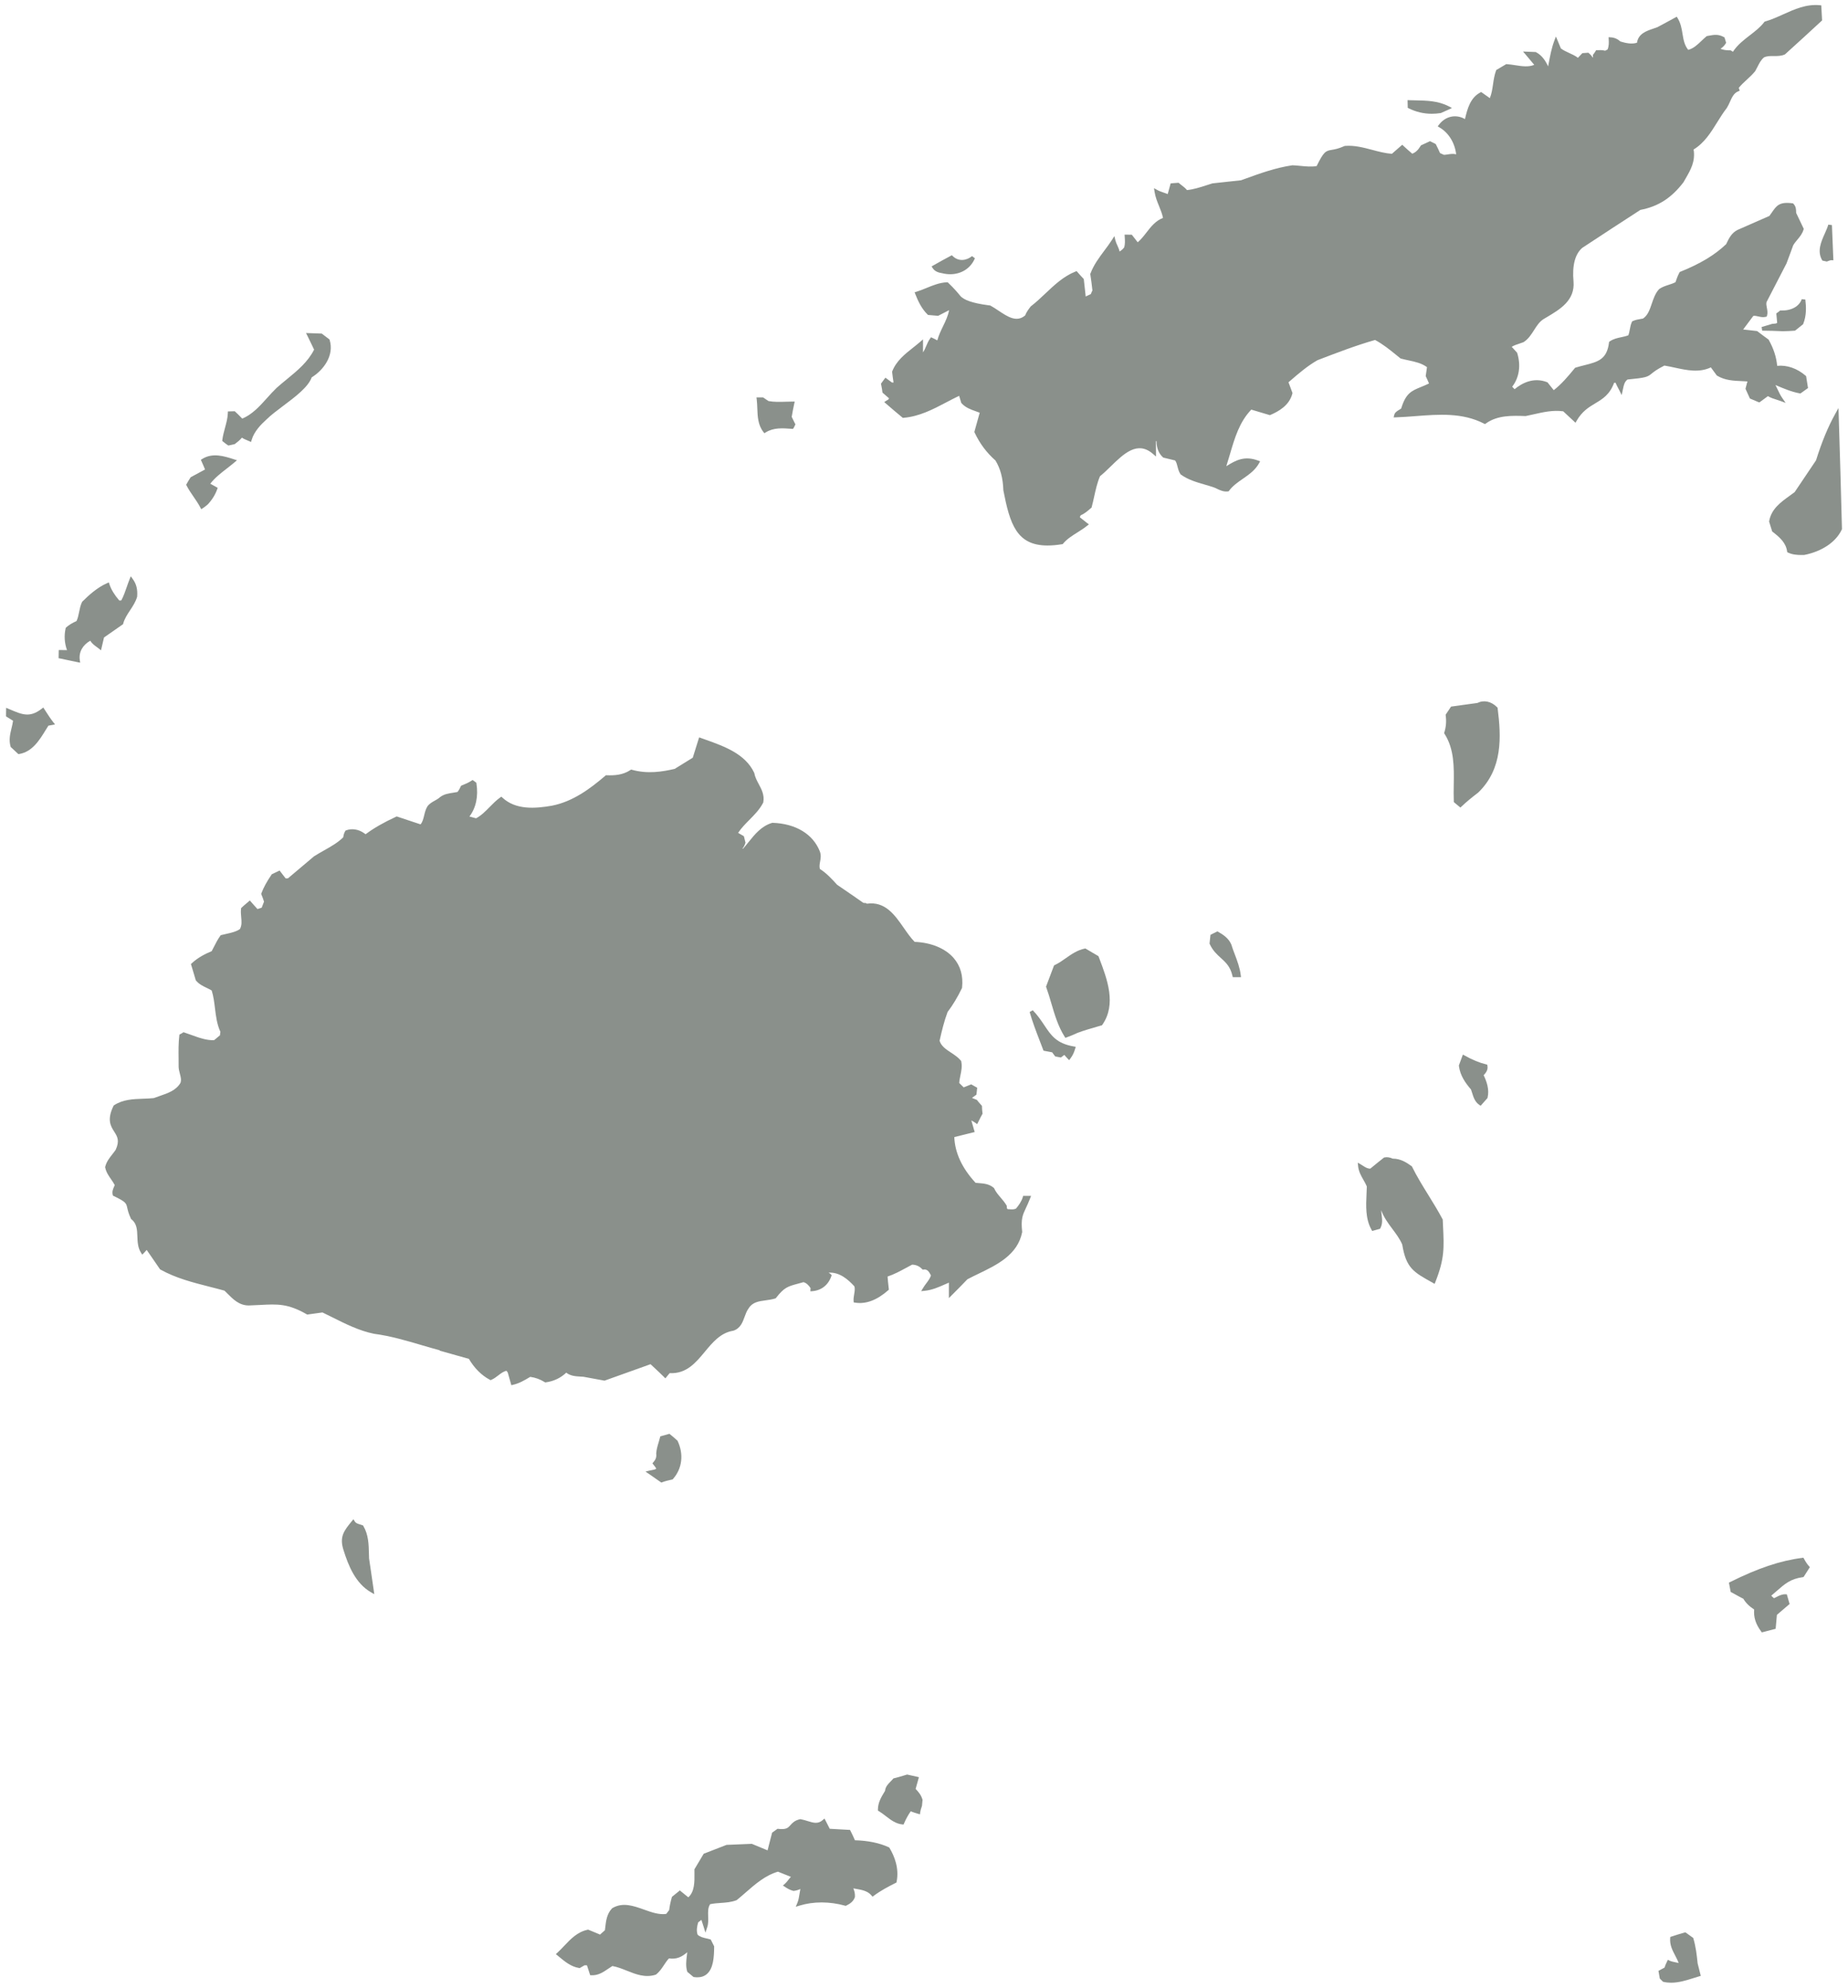
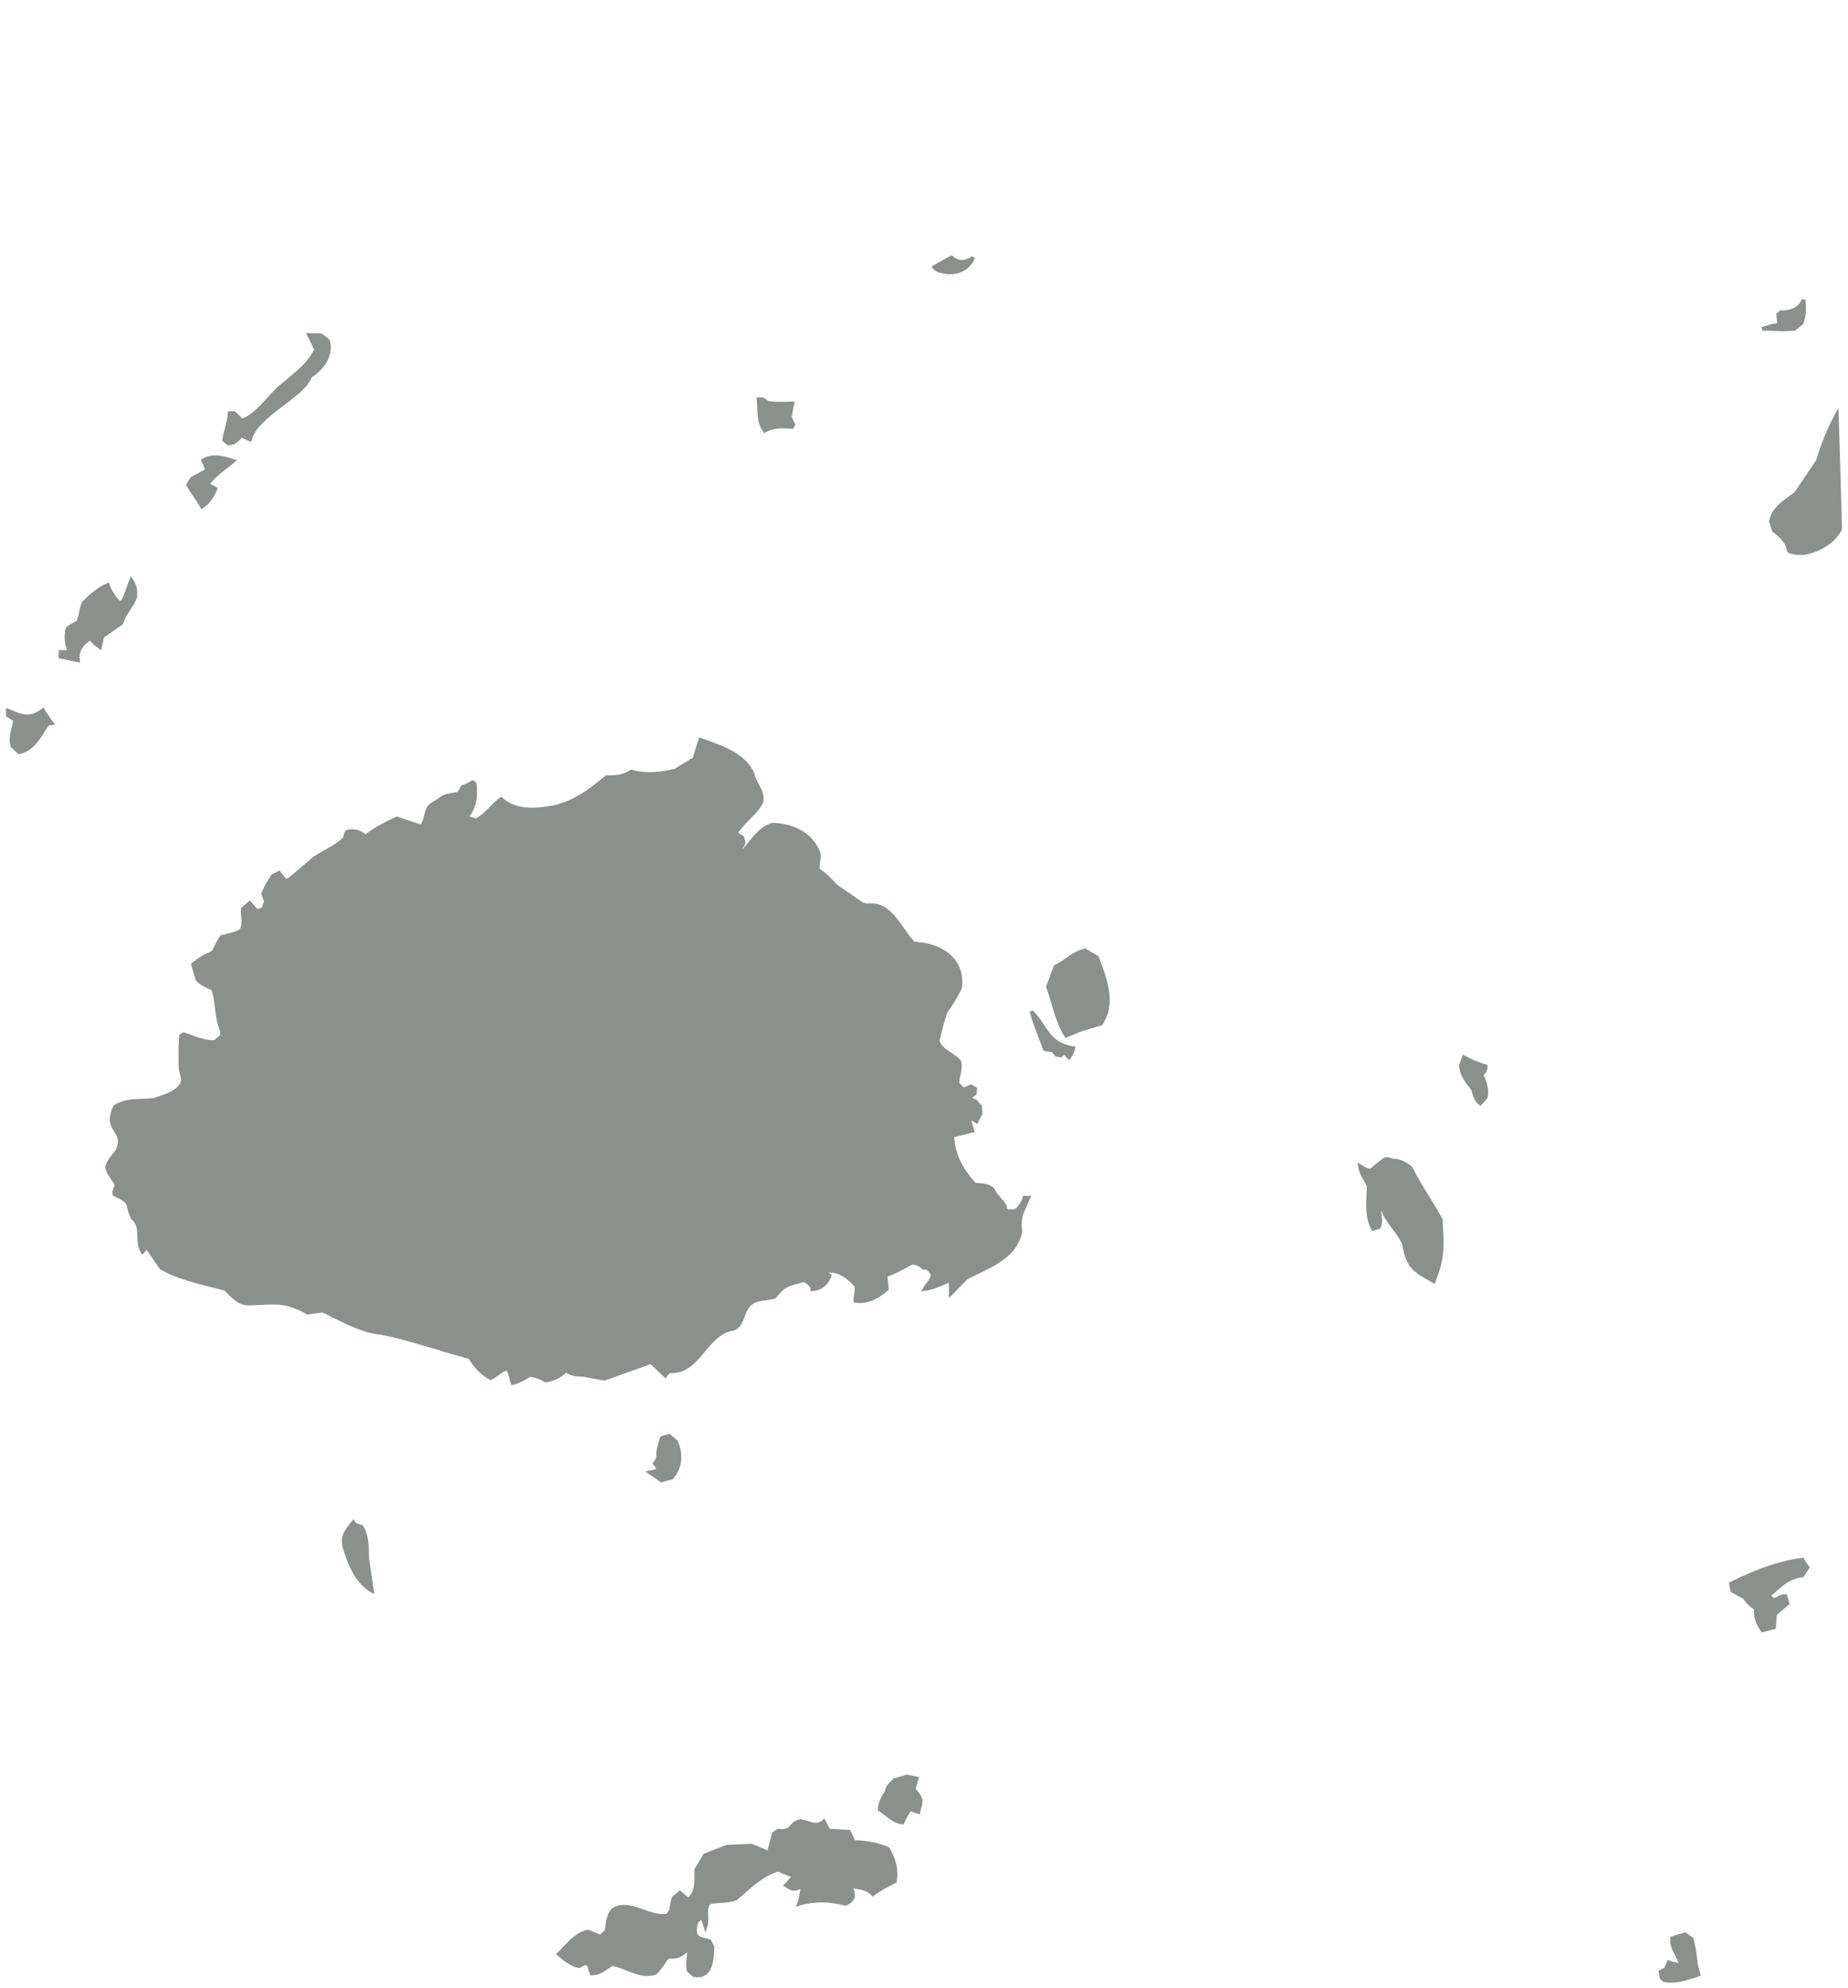
<svg xmlns="http://www.w3.org/2000/svg" id="Layer_1" width="244.862" height="263.338" viewBox="0 0 244.862 263.338">
  <defs>
    <style>.cls-1{fill:#8a908b;}</style>
  </defs>
  <path class="cls-1" d="m30.175,58.971l.08.052.093-.016c.143-.024.282-.059.415-.091.096-.024.188-.046.274-.064l.054-.01.045-.033c.294-.216.648-.496.915-.825.232.151.487.257.735.363.074.031.149.062.222.094l.256.113.079-.269c.332-1.13,1.223-2.041,1.962-2.708l.01-.01c.538-.541,1.337-1.141,2.182-1.777,1.639-1.23,3.333-2.501,3.809-3.801,1.591-.981,2.994-2.922,2.375-4.939l-.023-.075-1.024-.781-.079-.003c-.257-.008-.506-.017-.754-.027-.276-.01-.551-.02-.836-.029l-.417-.013.189.371c.16.312.314.639.463.957.135.286.274.582.418.869-.827,1.639-2.192,2.761-3.636,3.945-.438.359-.89.732-1.332,1.124-.441.424-.858.886-1.26,1.334-1.005,1.115-1.956,2.172-3.293,2.738-.07-.071-.141-.143-.212-.216-.226-.232-.461-.471-.712-.696l-.073-.065-.905.025-.008.231c-.024.651-.194,1.278-.374,1.942-.14.517-.285,1.051-.353,1.595l-.013.139.105.086c.201.163.408.331.619.467" />
  <path class="cls-1" d="m49.177,208.323c-.093-.613-.189-1.244-.276-1.864-.008-.201-.012-.404-.017-.607-.029-1.244-.059-2.531-.739-3.684l-.044-.074-.081-.031c-.108-.04-.216-.072-.321-.104-.304-.09-.545-.161-.691-.397l-.181-.292-.243.297c-.985,1.21-1.637,2.009-1.075,3.768.658,2.117,1.605,4.439,3.648,5.615l.433.249-.067-.495c-.11-.811-.231-1.609-.347-2.381" />
  <path class="cls-1" d="m25.656,65.822c.311.452.632.919.884,1.404l.121.233.224-.138c.188-.115.406-.297.618-.474l.022-.02c.574-.609.983-1.264,1.25-2.001l.07-.194-.178-.102c-.171-.098-.35-.197-.529-.295-.092-.05-.185-.101-.276-.15.601-.781,1.374-1.381,2.189-2.014.335-.26.681-.529,1.01-.809l.336-.286-.42-.135c-1.252-.402-2.811-.903-4.184-.036l-.181.114.088.194c.16.356.324.721.466,1.083-.28.147-.556.3-.824.448-.33.183-.671.371-1.013.547l-.063.038-.036.055c-.174.271-.355.552-.501.832l-.059.113.059.113c.268.52.603,1.007.927,1.48" />
  <path class="cls-1" d="m16.231,82.746l.072-.05.023-.086c.173-.643.532-1.187.912-1.762.36-.546.732-1.11.926-1.76l.01-.052c.073-.964-.102-1.661-.585-2.33l-.26-.362-.166.414c-.134.333-.253.679-.368,1.012-.208.603-.422,1.225-.731,1.782l-.258.005c-.647-.751-1.072-1.453-1.301-2.142l-.084-.257-.247.109c-1.305.575-2.429,1.603-3.263,2.435l-.03.031-.018.038c-.205.436-.294.881-.38,1.312-.084.421-.164.82-.344,1.197-.557.244-1.016.526-1.367.84l-.058.052-.017.076c-.218.955-.155,1.944.181,2.883-.141.005-.282,0-.429-.005-.138-.005-.28-.011-.429-.008l-.235.006-.019,1.076.202.039c.392.076.783.162,1.162.245.375.083.763.167,1.155.243l.339.066-.05-.342c-.153-1.046.365-1.992,1.394-2.571.198.363.532.605.833.823.098.071.19.139.279.21l.303.243.399-1.702c.381-.269.769-.537,1.157-.806.433-.301.867-.601,1.292-.902" />
  <path class="cls-1" d="m6.097,94.287c-.072-.112-.144-.222-.216-.331l-.146-.222-.21.163c-1.57,1.216-2.578.785-4.249.07l-.462-.197-.015.999.005.141.116.073c.258.164.524.334.811.503-.046.335-.126.666-.204.989-.185.765-.377,1.556-.126,2.42l.021.07.055.047c.147.126.284.26.429.401.144.139.292.283.45.418l.088.076.113-.019c1.725-.293,2.668-1.827,3.5-3.179.123-.2.24-.389.356-.572.065-.012.128-.023.191-.035.093-.018.186-.037.288-.054l.4-.072-.25-.32c-.346-.444-.651-.914-.946-1.37" />
  <path class="cls-1" d="m234.843,42.903l-.028.002-.025.009c-.231.072-.453.138-.675.202-.226.067-.459.134-.699.21l.073.48c.846,0,1.805.039,2.733.076l.009.001.025-.001c.497-.013,1.01-.026,1.517-.071l.071-.006.057-.045c.167-.128.327-.257.481-.383.153-.124.311-.253.473-.377l.054-.042.025-.063c.443-1.108.389-2.244.276-3.208l-.475-.053c-.344.978-1.385,1.542-2.777,1.507l-.103-.002-.075.073c-.062.061-.129.108-.221.172l-.197.141.016.144c.025.198.039.399.054.595.013.166.026.337.044.507-.104.095-.26.109-.488.121-.048.002-.097.005-.145.009" />
  <path class="cls-1" d="m100.342,54.072c.04,1.093.082,2.22.802,3.148l.135.174.186-.115c1.054-.644,2.198-.56,3.409-.469l.196.015.08-.12c.055-.083.091-.161.128-.244.017-.038.037-.08.059-.125l.058-.116-.061-.113c-.081-.147-.153-.301-.229-.465-.064-.138-.13-.279-.203-.416.107-.621.205-1.157.331-1.724l.068-.3h-.307c-.294.001-.594.011-.883.02-.751.026-1.528.05-2.279-.088-.109-.076-.217-.145-.322-.212-.119-.077-.232-.15-.345-.231l-.065-.046-.865.006.033.273c.045.373.06.768.075,1.15" />
  <path class="cls-1" d="m244.061,70.041c-.129-5.022-.274-10.1-.433-15.096l-.028-.891-.432.779c-.962,1.736-1.77,3.691-2.541,6.151-.47.712-.956,1.428-1.426,2.12-.466.683-.944,1.389-1.41,2.095-.206.156-.424.313-.636.466-1.206.866-2.453,1.762-2.737,3.373l-.01.055.015.053c.058.208.124.407.187.6.063.189.127.385.181.581l.022.079.064.05c.95.737,1.747,1.441,1.914,2.571l.019.13.12.056c.564.266,1.162.314,1.776.314.105,0,.211-.001.317-.002l.043-.005c2.354-.463,4.212-1.722,4.972-3.368l.024-.051-.001-.058" />
-   <path class="cls-1" d="m231.536,50.54c-.026.098-.054.195-.083.296-.053.19-.109.386-.154.592l-.02.083.038.077c.089.183.171.372.251.554.081.185.165.378.257.569l.039.083,1.117.474.134.049.112-.081c.343-.245.696-.501,1.024-.754.367.222.761.346,1.144.467.157.05.319.102.476.158l.727.267-.441-.637c-.249-.358-.433-.746-.627-1.157-.09-.19-.181-.383-.28-.573.024.01.048.021.071.031.998.427,2.03.869,3.135,1.074l.103.018,1.007-.722-.028-.153c-.039-.214-.072-.44-.104-.659-.033-.226-.066-.459-.108-.684l-.016-.085-.065-.056c-1.129-.973-2.458-1.431-3.769-1.305-.104-1.161-.46-2.256-1.109-3.428l-.027-.048-.043-.032c-.474-.344-.964-.701-1.416-1.053l-.053-.042-.067-.009c-.379-.049-.755-.089-1.118-.129-.22-.024-.445-.048-.673-.074.189-.255.379-.508.57-.76.259-.345.519-.688.778-1.039.203-.035.425.016.659.069.297.068.632.144.984.054l.135-.035.04-.132c.105-.356.039-.697-.024-1.026-.053-.273-.103-.53-.044-.762.486-.93.977-1.884,1.451-2.807.397-.769.791-1.536,1.187-2.297l.011-.024c.195-.5.372-.989.56-1.506.104-.288.209-.581.319-.875.153-.271.35-.506.557-.755.327-.391.664-.795.821-1.35l.026-.09-.049-.101c-.314-.649-.639-1.322-.961-2.013v-.044c-.004-.367-.007-.784-.345-1.147l-.06-.065-.087-.013c-1.725-.229-2.101.313-2.724,1.213-.097.14-.205.297-.327.463-.643.286-1.297.571-1.929.846-.749.325-1.522.661-2.292,1.007-.789.39-1.135,1.11-1.47,1.805l-.038.08c-1.497,1.431-3.428,2.594-6.07,3.656l-.082.033-.042.079c-.225.416-.383.854-.519,1.271-.278.147-.578.245-.896.348-.417.136-.85.276-1.239.542l-.024.015-.018.021c-.492.53-.732,1.234-.964,1.916-.272.801-.53,1.558-1.164,1.977-.087.016-.177.031-.265.046-.363.06-.739.123-1.091.289l-.083.038-.037.083c-.15.33-.215.676-.277,1.01-.05.261-.097.511-.182.744-.296.123-.612.189-.945.259-.514.109-1.046.221-1.522.554l-.088.062-.015.108c-.281,2.236-1.464,2.535-3.255,2.988-.371.094-.757.191-1.161.314l-.071.022-.048.058c-.92,1.123-1.771,2.122-2.786,2.911-.107-.132-.215-.269-.322-.404-.157-.199-.314-.399-.471-.589l-.042-.05-.061-.023c-1.766-.672-3.283.102-4.293.937-.106-.108-.212-.216-.316-.331.93-1.203,1.175-2.812.667-4.451l-.016-.051-.035-.039c-.216-.243-.438-.492-.679-.744.297-.186.646-.301,1.012-.421.17-.055.346-.113.515-.179l.042-.021c.622-.385,1.008-.993,1.382-1.578.385-.605.747-1.177,1.353-1.523.11-.066.223-.133.336-.2,1.761-1.042,3.756-2.224,3.549-4.717-.192-2.138.198-3.64,1.156-4.467,2.846-1.873,5.248-3.446,7.705-5.032,2.349-.445,4.106-1.571,5.694-3.644l.02-.029c.094-.169.19-.335.285-.497.669-1.157,1.302-2.253,1.052-3.834,1.422-.859,2.29-2.257,3.13-3.611.394-.634.801-1.29,1.256-1.871l.014-.02c.165-.26.293-.546.417-.822.264-.585.511-1.139,1.075-1.372l.219-.09-.082-.222c-.014-.035-.021-.072-.031-.118-.002-.015-.006-.031-.01-.048.312-.383.675-.719,1.059-1.072.374-.346.761-.703,1.093-1.108l.022-.032c.113-.192.212-.389.307-.578.237-.469.462-.912.859-1.236.391-.19.828-.185,1.29-.182.482.005.978.009,1.457-.205l.035-.016.028-.026c1.725-1.56,3.296-2.997,4.801-4.393l.084-.079-.108-1.992-.21-.02c-1.775-.171-3.333.533-4.839,1.212-.774.35-1.574.712-2.385.942l-.079.022-.049.065c-.521.681-1.193,1.198-1.904,1.746-.811.626-1.648,1.27-2.24,2.178-.033-.02-.066-.04-.099-.061-.045-.027-.092-.056-.141-.088l-.062-.039-.074.001c-.483.007-.902-.061-1.269-.205.301-.204.521-.429.688-.702l.054-.087-.024-.101c-.023-.094-.055-.186-.084-.276-.028-.082-.055-.16-.072-.234l-.026-.103-.092-.051c-.732-.415-1.337-.302-1.977-.183-.074.013-.147.028-.223.042l-.064.011-.05.041c-.234.194-.453.402-.665.604-.533.508-1.037.99-1.741,1.179-.507-.614-.627-1.34-.755-2.106-.114-.695-.233-1.414-.645-2.087l-.123-.2-.293.161c-.734.403-1.492.818-2.27,1.227-.173.068-.352.128-.541.191-.933.317-1.985.673-2.165,1.871-.702.221-1.492.048-2.189-.163-.39-.346-.816-.528-1.298-.555l-.275-.015.016.274c.026.458.034.905-.153,1.352-.109.061-.213.118-.314.162-.368-.091-.714-.086-1.067-.071l-.136.006-.068.118c-.087.151-.174.271-.296.427l-.056.071.014.39c-.15-.22-.329-.427-.547-.608l-.083-.068-.105.012c-.088.011-.18.015-.279.019-.103.004-.21.009-.32.022l-.083.011-.06.059c-.115.117-.232.242-.344.362-.059.064-.117.128-.178.191-.371-.279-.774-.463-1.167-.641-.394-.179-.767-.35-1.1-.606-.065-.154-.13-.314-.194-.472-.073-.182-.147-.363-.221-.536l-.24-.567-.216.577c-.359.962-.552,1.989-.739,2.981-.024.132-.05.265-.076.399-.334-.716-.793-1.444-1.586-1.871l-.05-.027-1.69-.069.367.428c.223.259.443.523.654.779.152.183.307.369.466.557-.761.32-1.613.189-2.51.05-.368-.057-.748-.116-1.125-.141l-.072-.005-.065.036c-.201.113-.404.237-.6.356-.19.116-.388.234-.581.344l-.078.044-.032.085c-.219.593-.309,1.21-.397,1.807-.095.647-.185,1.261-.424,1.837-.327-.23-.665-.466-1.021-.724l-.124-.09-.135.073c-1.323.703-1.701,2.183-2.015,3.513-1.182-.683-2.585-.396-3.446.75l-.167.221.241.139c1.208.699,2.03,2.04,2.205,3.559-.385-.101-.759-.042-1.101.01-.178.028-.348.055-.517.06-.117-.058-.231-.107-.351-.158-.053-.022-.108-.045-.166-.071-.17-.393-.342-.755-.536-1.133l-.036-.07-.067-.035c-.106-.057-.201-.103-.298-.15-.091-.044-.182-.087-.281-.14l-.119-.053-.112.053c-.322.155-.653.314-1.011.47l-.071.031-.04.067c-.338.561-.686.885-1.115,1.036-.362-.311-.772-.668-1.159-1.03l-.16-.15-.167.141c-.216.183-.436.377-.647.563-.185.164-.374.333-.562.493-.877-.064-1.752-.297-2.6-.522-1.165-.308-2.369-.628-3.611-.525l-.042.003-.038.017c-.805.359-1.3.44-1.662.499-.83.134-1.073.24-2.018,2.149-.677.122-1.411.049-2.122-.02-.351-.035-.713-.071-1.068-.083l-.023-.001-.022.003c-2.24.335-4.269,1.071-6.416,1.852l-.371.134c-.573.067-1.155.128-1.718.185-.676.07-1.377.143-2.053.224l-.043.01c-.246.075-.491.153-.736.233-.878.284-1.712.552-2.604.647-.207-.254-.467-.454-.721-.648-.114-.087-.222-.17-.323-.256l-.081-.07-.105.013c-.128.015-.245.021-.372.027-.128.008-.26.015-.402.031l-.168.02-.042.164c-.064.253-.138.51-.208.761-.045.161-.092.324-.138.488-.185-.079-.374-.143-.558-.206-.292-.102-.568-.196-.817-.335l-.438-.245.076.496c.104.678.353,1.292.594,1.885.214.526.417,1.027.523,1.561-.992.384-1.602,1.17-2.192,1.931-.354.457-.719.927-1.162,1.297-.186-.25-.38-.496-.571-.734l-.211-.268-.956-.01.019.29c.031.487.06.949-.069,1.392-.16.226-.36.394-.612.552-.061-.288-.181-.548-.296-.804-.104-.228-.203-.445-.259-.675l-.135-.558-.309.483c-.311.484-.665.96-1.009,1.42-.705.944-1.432,1.919-1.855,3.057l-.022.059.01.062c.101.687.205,1.419.276,2.116-.076.156-.152.316-.212.48-.152.07-.301.141-.448.211-.078.037-.153.072-.231.109-.036-.316-.07-.634-.103-.945-.044-.423-.091-.862-.143-1.293l-.011-.083-.058-.059c-.24-.244-.452-.485-.695-.762l-.192-.22-.161.062c-1.552.61-2.79,1.778-3.986,2.91-.612.579-1.246,1.177-1.905,1.683l-.026.02-.02.025c-.262.343-.559.728-.722,1.17-1.134.966-2.311.182-3.555-.648-.359-.239-.696-.464-1.034-.645l-.038-.021-.365-.049q-2.922-.393-3.617-1.244c-.318-.389-.754-.923-1.584-1.713l-.075-.071-.103.004c-.958.038-1.846.401-2.704.752-.43.176-.876.358-1.317.493l-.254.076.095.248c.348.888.81,1.903,1.614,2.692l.064.063.088.007c.204.017.4.035.596.052.194.017.387.035.589.051l.069.006.063-.032c.305-.153.601-.308.898-.463.162-.085.325-.17.488-.253-.129.744-.455,1.422-.799,2.134-.286.593-.581,1.204-.759,1.868-.214-.117-.432-.233-.65-.331l-.183-.082-.117.162c-.231.318-.377.662-.519.996-.128.3-.25.589-.427.841v-1.717l-.406.352c-.3.26-.62.514-.93.758-1.078.853-2.192,1.734-2.737,3.116l-.022.065.009.061c.054.447.11.907.186,1.364h-.206c-.212-.152-.432-.312-.678-.497l-.191-.146-.15.189c-.072.092-.135.182-.197.27-.059.085-.114.166-.178.245l-.07.089.052.26c.055.279.108.541.135.823l.015.099.071.064c.254.228.516.463.797.696-.021.042-.041.079-.063.113l-.033.049c-.097.05-.193.103-.274.158l-.266.179.243.209c.702.608,1.428,1.235,2.145,1.82l.077.064.098-.01c2.103-.18,3.912-1.131,5.662-2.05.554-.291,1.123-.591,1.701-.865.078.287.164.584.268.898l.016.048.035.038c.52.582,1.223.831,1.902,1.071.167.06.338.12.504.185-.102.378-.21.759-.315,1.129-.124.438-.253.891-.372,1.337l-.023.086.038.081c.682,1.454,1.561,2.63,2.762,3.699.654,1.073.986,2.325,1.043,3.934l.004.039c.864,4.433,1.75,7.288,5.853,7.286.573,0,1.208-.055,1.916-.171l.091-.014.059-.071c.492-.595,1.202-1.043,1.888-1.476.43-.272.877-.553,1.275-.873l.248-.2-.257-.189c-.184-.135-.363-.281-.537-.423-.132-.108-.268-.219-.406-.325l.097-.244c.546-.242.96-.604,1.398-.988l.057-.048.02-.072c.126-.467.231-.945.332-1.406.199-.898.403-1.827.768-2.679.456-.36.917-.809,1.403-1.282,1.746-1.702,3.552-3.461,5.607-1.681l.41.353-.015-2.038h.081c.006.916.291,1.633.85,2.138l.044.041.058.015c.248.064.497.121.737.178.271.062.53.123.782.19.169.239.242.524.318.825.084.329.171.67.388.989l.024.036.035.025c.959.685,2.067,1.005,3.139,1.316.426.124.866.25,1.289.399.112.048.221.101.33.152.444.211.905.429,1.463.359l.104-.013.063-.086c.474-.644,1.12-1.091,1.804-1.565.811-.562,1.651-1.143,2.164-2.075l.137-.249-.266-.099c-1.775-.665-2.948-.061-4.214.75.168-.523.323-1.049.474-1.564.648-2.209,1.262-4.298,2.835-5.937.385.113.764.227,1.143.341.41.123.82.245,1.238.368l.086.026.081-.036c1.05-.453,2.494-1.239,2.895-2.824l.017-.07-.024-.069c-.09-.263-.189-.518-.283-.765-.075-.193-.152-.392-.223-.592l.233-.201c1.13-.975,2.299-1.983,3.615-2.727l.044-.017c2.49-.956,5.063-1.944,7.579-2.66,1.038.551,1.917,1.264,2.846,2.019.164.134.327.267.493.4l.041.032.048.013c.335.092.676.165,1.007.235.89.192,1.732.372,2.447.903-.053.361-.107.724-.16,1.115l-.01.073.031.065c.14.3.283.606.406.908-.394.191-.746.335-1.063.465-1.249.51-2.009.821-2.624,2.847-.071.061-.173.121-.279.185-.253.15-.567.338-.648.689l-.072.312.319-.011c.87-.028,1.761-.098,2.621-.164,3.035-.235,6.174-.478,9.031.993l.134.069.121-.088c1.538-1.11,3.499-1.041,5.231-.979h.028l.028-.005c.344-.07.688-.147,1.024-.223,1.333-.301,2.593-.585,3.933-.401l1.626,1.516.153-.268c.724-1.258,1.603-1.786,2.453-2.296.993-.596,1.933-1.16,2.513-2.737l.195.006c.091.239.211.463.327.68.057.106.113.21.166.317l.312.629.178-.828c.109-.517.195-.929.595-1.232,2.457-.236,2.645-.333,3.207-.791.286-.232.673-.549,1.678-1.056.463.075.934.177,1.392.276,1.584.344,3.221.699,4.768-.038.075.102.149.205.225.31.171.238.348.484.537.732l.029.037.039.024c1.032.618,2.14.668,3.212.716.263.012.531.024.8.044" />
-   <path class="cls-1" d="m186.662,14.354c.959.478,1.984.719,3.058.719.381,0,.768-.031,1.161-.091l.035-.006.033-.016c.161-.077.328-.148.488-.217.164-.07.335-.143.504-.224l.446-.214-.438-.226c-1.406-.725-2.911-.755-4.367-.783-.274-.005-.546-.01-.818-.02l-.26-.01.026,1.021.131.067" />
  <path class="cls-1" d="m124.881,36.207c.348.083.692.123,1.025.123,1.464,0,2.714-.778,3.272-2.115l-.382-.285c-.685.563-1.738.783-2.547.007l-.128-.123-.157.083c-.754.399-1.507.815-2.305,1.271l-.222.128.138.216c.327.517.892.62,1.307.694" />
-   <path class="cls-1" d="m241.413,34.43l.049.087.096.028c.082.025.158.037.232.049.062.011.121.021.176.037l.079.023.078-.029c.221-.085.362-.133.492-.155l.311.015-.011-.269c-.06-1.465-.12-2.932-.183-4.398l-.481-.057c-.104.373-.28.766-.465,1.182-.484,1.085-1.032,2.313-.372,3.487" />
  <path class="cls-1" d="m239.036,206.52l-.079-.149-.168.021c-2.853.355-5.885,1.371-9.539,3.198l-.167.083.035.184c.031.151.06.311.09.47.029.156.058.313.087.461l.024.115.103.055c.202.106.406.22.611.333.311.173.631.349.964.516.313.535.77.992,1.431,1.424-.083,1.031.203,1.931.919,2.897l.096.13.157-.036c.262-.061.516-.131.762-.199.241-.066.49-.135.74-.194l.173-.04.086-.962c.027-.295.054-.588.08-.889.253-.209.501-.426.742-.636.265-.232.54-.471.816-.697l.124-.101-.043-.154c-.045-.167-.092-.326-.139-.485-.045-.155-.091-.31-.137-.474l-.046-.17-.178-.009c-.453-.02-.826.173-1.189.359-.114.06-.224.117-.334.165-.149-.114-.258-.228-.362-.341.269-.222.513-.436.75-.644,1.048-.918,1.805-1.581,3.414-1.805l.113-.016.061-.097c.107-.17.222-.349.338-.529.117-.179.232-.358.34-.53l.098-.156-.123-.138c-.231-.257-.437-.563-.649-.962" />
  <path class="cls-1" d="m138.386,135.844c-.41-.615-.875-1.311-1.544-2.005l-.412.238c.373,1.31.872,2.602,1.352,3.851.148.38.293.761.437,1.141l.048.13.137.024c.188.035.368.069.547.103.151.028.302.058.459.086.047.063.095.128.142.194.071.097.142.195.214.283l.055.07.088.017c.087.017.183.035.279.053.093.016.185.033.27.05l.112.022.09-.071c.083-.068.174-.134.265-.2l.103-.073c.043.049.087.101.131.153.096.114.195.231.306.341l.201.2.169-.227c.293-.395.467-.754.622-1.278l.077-.264-.27-.048c-2.283-.4-2.987-1.455-3.879-2.792" />
  <path class="cls-1" d="m145.546,126.677l-.072-.045c-.258-.154-.524-.309-.79-.464-.265-.155-.531-.308-.789-.463l-.081-.049-.093.019c-.966.193-1.742.737-2.493,1.263-.467.329-.952.668-1.475.916l-.09.042-.034.092c-.172.447-.335.883-.499,1.322-.163.437-.325.874-.497,1.319l-.033.086.031.086c.248.685.459,1.405.664,2.101.443,1.507.901,3.066,1.761,4.428l.105.167.184-.067c.431-.154.896-.347,1.42-.589.828-.315,1.695-.562,2.532-.803.211-.061.422-.121.635-.184l.082-.023.049-.071c1.9-2.722.629-6.066-.39-8.751l-.127-.331" />
  <path class="cls-1" d="m121.322,236.995l.434-1.548-.244-.061c-.208-.054-.425-.098-.633-.141-.205-.042-.417-.085-.614-.135l-.066-.017-.377.113c-.463.14-.898.271-1.36.382l-.081.018-.051.064c-.1.12-.216.238-.328.35-.334.338-.68.686-.733,1.237l-.09.15c-.417.688-.848,1.4-.853,2.325l-.001.142.123.071c.308.181.6.406.911.646.654.504,1.33,1.027,2.188,1.109l.178.016.07-.164c.241-.56.534-1.093.874-1.584.313.116.633.23.954.319l.275.077.035-.283c.026-.211.097-.427.18-.679l.044-.132.01-.043c.018-.128.027-.254.035-.377.009-.119.016-.232.032-.343l.007-.052-.015-.049c-.165-.583-.504-.993-.906-1.41" />
-   <path class="cls-1" d="m163.611,126.436c-.161-.426-.327-.866-.46-1.299l-.009-.024c-.353-.822-1.071-1.286-1.718-1.658l-.105-.06-.113.048c-.172.074-.343.164-.494.242-.071.038-.14.074-.205.106l-.119.06-.015.132c-.017.152-.034.313-.05.473-.017.164-.034.33-.051.486l-.009.068.029.061c.4.871.948,1.368,1.478,1.849.641.584,1.248,1.135,1.528,2.348l.044.19h1.089l-.032-.274c-.114-.96-.456-1.869-.787-2.748" />
  <path class="cls-1" d="m225.135,260.896c-.07-.276-.135-.531-.199-.796-.114-1.124-.244-2.221-.561-3.282l-.023-.077-.064-.048c-.149-.113-.298-.216-.443-.316-.141-.1-.288-.2-.429-.308l-.104-.071-.118.033c-.565.162-1.15.33-1.728.529l-.152.052-.013.161c-.072.899.3,1.61.659,2.297.174.333.341.653.461.99-.146-.038-.292-.068-.436-.095-.277-.057-.538-.108-.773-.218l-.225-.105-.103.226c-.026.058-.053.114-.08.17-.093.198-.189.4-.248.627l-.814.443.038.178c.025.128.044.247.064.372s.039.255.069.393l.015.072.419.42.068.016c.34.08.677.114,1.012.113,1.027,0,2.035-.318,3.018-.628.227-.071.455-.144.684-.211l.225-.067-.057-.227c-.058-.232-.112-.441-.162-.639" />
  <path class="cls-1" d="m197.086,141.198l-.029-.154-.153-.038c-.907-.221-1.829-.599-2.816-1.156l-.252-.141-.535,1.448.007.059c.161,1.296.894,2.303,1.6,3.116.053.145.1.294.149.452.174.563.373,1.203.951,1.591l.178.12.907-1.025.013-.06c.258-1.076-.123-2.134-.518-2.964.29-.313.604-.702.498-1.247" />
-   <path class="cls-1" d="m198.428,93.755l-.059-.06c-.779-.783-1.754-.993-2.615-.565-.492.068-.99.136-1.488.205-.633.087-1.266.174-1.89.262l-.109.015-.722,1.08.013.092c.106.776.047,1.507-.179,2.238l-.033.109.061.096c1.29,2.019,1.252,4.402,1.215,6.706-.011.733-.024,1.49.007,2.223l.005.109.87.723.158-.15c.612-.577,1.311-1.16,2.198-1.835l.021-.02c3.26-3.155,3.029-7.409,2.558-11.148l-.011-.083" />
  <path class="cls-1" d="m117.83,244.761l-.069-.032c-1.233-.57-2.74-.88-4.482-.927-.025-.059-.053-.119-.08-.179-.158-.354-.322-.721-.507-1.069l-.067-.124-.14-.006c-.471-.02-.95-.05-1.413-.079-.373-.024-.758-.048-1.133-.066-.182-.367-.367-.74-.551-1.083l-.147-.273-.232.205c-.627.555-1.24.364-2.014.124-.293-.091-.595-.184-.912-.238l-.048-.008-.048.011c-.703.161-1.009.506-1.256.782-.318.357-.547.616-1.613.492l-.09-.01-.076.05c-.103.07-.198.14-.292.21-.09.065-.179.131-.276.197l-.076.051-.024.088c-.117.435-.226.865-.331,1.283-.081.32-.164.648-.25.979-.303-.125-.602-.249-.901-.374-.374-.156-.75-.312-1.133-.469l-.052-.021-.055.002c-.546.03-1.112.05-1.66.069-.526.02-1.069.038-1.597.066l-.038.001-.036.014c-.478.18-.964.371-1.433.556-.484.19-.985.387-1.477.572l-.079.03-.044.071c-.2.327-.394.658-.582.978-.185.314-.375.639-.571.958l-.036.059v.07c.001.131.002.265.004.401.015,1.171.033,2.491-.813,3.237-.138-.113-.275-.222-.409-.329-.182-.145-.37-.294-.554-.451l-.163-.136-.159.141c-.127.112-.26.216-.402.325-.142.109-.289.222-.427.346l-.054.046-.019.069c-.173.607-.287,1.156-.346,1.676-.07.088-.14.18-.207.271-.061.081-.122.164-.183.242-.948.141-1.962-.221-2.943-.572-1.386-.496-2.82-1.008-4.19-.199l-.03.017-.024.024c-.69.727-.797,1.656-.9,2.555-.013.112-.026.224-.04.338-.173.141-.333.29-.488.434-.052.048-.103.096-.154.142-.175-.071-.349-.147-.532-.224-.316-.136-.644-.276-.982-.405l-.068-.026-.071.015c-1.352.288-2.245,1.231-3.108,2.141-.287.303-.583.616-.889.896l-.208.19.401.332c.79.657,1.607,1.336,2.67,1.506l.095.014.08-.053c.089-.059.188-.112.292-.168.088-.046.179-.094.267-.15l.318.008c.053.165.107.327.16.491.07.213.141.428.212.651l.052.163.172.008c.903.038,1.58-.425,2.233-.872.175-.119.356-.242.537-.353.654.115,1.3.373,1.925.622,1.19.475,2.421.965,3.792.534l.042-.013.035-.026c.443-.343.748-.8,1.042-1.242.212-.32.414-.624.662-.883,1.05.15,1.744-.231,2.422-.817-.014.139-.031.281-.049.427-.083.69-.169,1.404.037,2.095l.02.068.052.046c.122.108.243.206.361.302.119.098.233.19.347.29l.055.049.072.011c.154.022.301.035.443.035.503,0,.925-.145,1.26-.431.87-.744.955-2.252.968-3.608l.001-.067-.032-.058c-.063-.112-.12-.233-.179-.361-.061-.132-.124-.269-.198-.397l-.049-.087-.095-.028c-.156-.045-.315-.082-.469-.117-.444-.104-.864-.201-1.169-.494-.188-.542-.081-1.103.076-1.634.143-.108.287-.22.426-.33.033.102.065.202.098.303.07.216.139.432.209.655l.227.73.24-.725c.155-.468.138-.961.12-1.439-.021-.586-.04-1.142.258-1.599.461-.101.939-.134,1.402-.166.685-.048,1.395-.097,2.083-.359l.037-.014.031-.025c.39-.316.775-.652,1.148-.978,1.286-1.122,2.616-2.281,4.287-2.768.429.166.862.343,1.283.513.146.06.291.119.435.178-.134.135-.252.286-.367.433-.145.186-.282.362-.443.497l-.252.211.274.182c.313.208.66.414,1.085.522l.041.011.042-.003c.312-.028.601-.125.873-.248-.042.202-.073.407-.104.607-.071.452-.138.877-.3,1.26l-.206.485.503-.153c1.841-.563,3.981-.559,6.027.009l.091.026.083-.042c.431-.214.908-.491,1.124-1.093l.011-.032.002-.034c.028-.416-.071-.781-.213-1.117.099.018.198.035.296.053.818.14,1.591.274,2.099.874l.15.176.185-.137c.907-.677,1.919-1.204,2.877-1.687l.107-.053.023-.118c.361-1.788-.314-3.415-.943-4.465l-.039-.065" />
  <path class="cls-1" d="m191.165,161.619l-.002-.055-.027-.048c-.57-1.075-1.227-2.139-1.863-3.169-.758-1.225-1.542-2.491-2.171-3.771l-.027-.054-.049-.036c-.662-.479-1.452-.987-2.464-.987h-.022c-.392-.179-.761-.233-1.1-.158l-.054.013-.043.033c-.53.411-1.057.846-1.567,1.264l-.204.168c-.359.02-.647-.165-.979-.376-.089-.058-.179-.115-.271-.17l-.416-.244.048.481c.069.688.39,1.255.702,1.802.167.295.327.574.449.872-.009.297-.022.596-.036.912-.079,1.659-.16,3.374.654,4.817l.096.171.186-.055c.233-.068.472-.138.747-.208l.107-.027.05-.098c.304-.589.231-1.177.159-1.744-.027-.213-.053-.422-.059-.627.326.936.912,1.72,1.483,2.487.485.648.986,1.318,1.304,2.061.515,3.121,1.478,3.652,4.034,5.068l.263.146.102-.26c1.214-3.079,1.146-4.513,1.009-7.367-.013-.265-.026-.544-.038-.837" />
  <path class="cls-1" d="m86.062,194.825l-.534.133.456.308c.255.173.515.357.767.535.254.18.516.366.775.541l.105.071.119-.045c.425-.161.847-.255,1.293-.354l.078-.017.053-.06c1.211-1.374,1.443-3.251.62-5.021l-.021-.045-.038-.035c-.305-.272-.621-.556-.938-.805l-.103-.081-.125.042c-.17.055-.342.101-.524.148-.136.036-.276.072-.422.116l-.136.039-.034.138c-.054.221-.121.442-.185.655-.14.464-.285.943-.318,1.471l-.001.022.003.022c.05.427-.062.757-.373,1.105l-.135.151.122.161c.037.049.076.097.115.146.119.149.226.281.268.421-.162.1-.356.135-.574.175-.101.019-.205.037-.31.064" />
  <path class="cls-1" d="m135.523,158.601c-.191.6-.538,1.075-.888,1.5-.271.152-.562.129-.897.103-.076-.006-.153-.012-.232-.016l-.026-.032c-.017-.022-.035-.044-.053-.065-.005-.053-.011-.103-.017-.15-.007-.05-.013-.098-.013-.129v-.068l-.035-.059c-.226-.381-.504-.707-.773-1.022-.334-.391-.648-.762-.858-1.217l-.022-.048-.041-.035c-.594-.513-1.301-.571-1.984-.625-.139-.011-.282-.024-.422-.038-1.789-1.939-2.735-3.976-2.815-6.058.45-.106.901-.221,1.337-.331.374-.094.746-.189,1.111-.277l.255-.06-.077-.25c-.06-.194-.116-.395-.168-.59-.061-.229-.125-.462-.2-.694.19.097.371.198.537.319l.234.171.13-.259c.043-.086.084-.173.128-.261.129-.264.263-.536.412-.787l.043-.073-.01-.083c-.033-.297-.066-.603-.066-.863v-.091l-.059-.069c-.068-.079-.135-.153-.201-.227-.134-.15-.26-.29-.368-.442l-.042-.059-.068-.025c-.196-.079-.397-.16-.59-.239.024-.017.05-.036.075-.053.147-.104.296-.208.434-.314l.08-.059.016-.097c.02-.117.028-.233.038-.346.008-.099.016-.204.031-.311l.024-.162-.14-.083c-.088-.053-.185-.106-.282-.159-.092-.05-.183-.1-.266-.15l-.104-.062-1,.4c-.091-.084-.179-.173-.272-.266-.102-.102-.208-.208-.318-.309.016-.346.086-.675.158-1.021.12-.577.244-1.172.108-1.84l-.013-.059-.039-.048c-.36-.436-.841-.754-1.307-1.06-.666-.44-1.297-.856-1.512-1.57.289-1.285.588-2.545,1.063-3.819.673-.878,1.308-1.933,1.891-3.136l.019-.038.005-.043c.169-1.561-.208-2.885-1.122-3.937-1.105-1.269-2.981-2.043-5.161-2.13-.511-.52-.961-1.164-1.436-1.847-1.212-1.742-2.468-3.542-4.882-3.213-.028-.011-.062-.02-.098-.029l-.001-.053-.239-.007c-.013-.001-.049-.009-.072-.013-.026-.006-.053-.011-.081-.015-.87-.615-1.724-1.198-2.627-1.815-.276-.188-.552-.377-.831-.568l-.025-.027c-.684-.747-1.388-1.519-2.264-2.072-.093-.318-.034-.635.027-.968.075-.406.161-.868-.036-1.362-.906-2.294-3.185-3.672-6.251-3.782l-.041-.001-.039.012c-1.403.418-2.274,1.501-3.117,2.548-.231.287-.47.584-.717.862-.032.006-.064.011-.096.017.178-.22.306-.468.392-.749l.021-.069-.02-.069c-.033-.114-.058-.22-.082-.331-.026-.112-.053-.228-.089-.355l-.028-.098-.09-.049c-.152-.084-.296-.168-.44-.253-.075-.044-.15-.088-.227-.133.416-.637.96-1.187,1.489-1.72.669-.676,1.361-1.376,1.823-2.268l.017-.034.006-.037c.167-.961-.222-1.69-.599-2.394-.243-.455-.493-.925-.594-1.46l-.005-.032-.015-.028c-1.181-2.499-3.965-3.491-6.421-4.369-.211-.075-.42-.15-.626-.225l-.239-.087-.078.243c-.139.429-.27.855-.398,1.269-.119.385-.242.784-.371,1.184-.389.243-.786.486-1.183.73-.407.25-.814.501-1.213.75-1.645.385-3.601.694-5.665.12l-.109-.029-.093.062c-1.01.677-2.157.731-3.147.692l-.096-.005-.073.062c-2.038,1.744-4.309,3.433-7.097,3.978-2.241.391-4.771.569-6.54-1.064l-.147-.136-.163.117c-.514.367-.958.818-1.386,1.254-.57.581-1.109,1.129-1.8,1.496-.196-.058-.392-.109-.583-.158-.098-.026-.198-.053-.298-.08.867-1.131,1.197-2.669.931-4.375l-.017-.107-.091-.06c-.045-.03-.082-.059-.119-.089-.044-.034-.093-.075-.154-.114l-.134-.088-.135.088c-.394.257-.803.438-1.296.633l-.094.037-.041.092c-.091.208-.236.495-.429.734-.199.044-.407.075-.609.105-.582.087-1.184.177-1.707.582l-.017.014c-.194.179-.426.308-.672.446-.35.194-.711.394-.977.756l-.012.018c-.228.377-.327.789-.424,1.188-.107.442-.208.862-.478,1.181-.397-.133-.789-.262-1.178-.389-.649-.212-1.262-.412-1.888-.629l-.093-.032-.09.042c-1.63.753-2.938,1.502-3.998,2.292l-.031.024-.23-.16c-.72-.502-1.598-.635-2.35-.356l-.08.031-.045.072c-.166.274-.22.549-.264.825-.729.712-1.62,1.215-2.561,1.746-.429.243-.872.493-1.298.764l-.026.02c-1.148.97-2.296,1.939-3.443,2.906l-.3.001c-.101-.136-.206-.268-.308-.395-.129-.162-.252-.315-.367-.477l-.122-.172-.188.093c-.136.068-.263.128-.391.186-.13.06-.261.122-.4.19l-.058.028-.036.053c-.625.913-1.051,1.694-1.34,2.458l-.032.094.035.088c.127.314.246.611.341.936-.057.142-.109.28-.161.418-.048.127-.095.253-.147.385-.098.033-.197.064-.299.095-.086.027-.173.054-.261.083-.124-.143-.252-.282-.377-.418-.157-.17-.32-.348-.47-.527l-.161-.194-.19.166c-.107.094-.215.184-.321.272-.205.172-.399.335-.584.518l-.061.06-.011.084c-.048.388-.013.759.02,1.117.053.577.1,1.079-.175,1.58-.533.352-1.157.489-1.816.636-.208.045-.424.093-.636.149l-.085.022-.052.071c-.347.477-.596.971-.838,1.448-.099.195-.2.397-.309.595-.788.329-1.781.806-2.638,1.603l-.114.105.048.149c.118.369.223.732.335,1.115.08.275.16.552.246.835l.014.048.031.038c.404.487.909.729,1.398.962.226.109.459.22.679.355.241.751.341,1.568.437,2.359.128,1.049.26,2.133.72,3.117-.025.149-.048.301-.056.457-.126.108-.253.212-.377.313-.131.108-.267.218-.402.335-.993.047-2.015-.325-3.004-.685-.311-.113-.632-.23-.943-.33l-.112-.035-.098.064c-.099.065-.192.127-.316.186l-.12.059-.016.133c-.12.993-.109,2.015-.098,3.003.004.373.008.76.005,1.142.012.315.09.613.165.9.119.45.222.84.073,1.239-.597.986-1.644,1.344-2.751,1.723-.257.087-.523.178-.781.277-.465.05-.949.068-1.419.083-1.309.047-2.663.093-3.832.859l-.057.037-.03.061c-.896,1.839-.365,2.674.103,3.413.402.634.75,1.183.183,2.41-.129.188-.276.373-.417.554-.394.499-.8,1.016-.962,1.677l-.013.053.011.054c.123.609.454,1.085.773,1.546.181.261.353.509.49.779-.029.075-.061.148-.093.219-.133.302-.285.643-.174,1.068l.029.111.103.049c1.614.776,1.651.943,1.792,1.563.073.327.174.773.489,1.437l.025.053.046.036c.717.557.748,1.384.781,2.26.028.736.057,1.499.482,2.161l.163.254.216-.21c.109-.106.207-.221.301-.331.024-.028.048-.055.072-.083.563.822,1.144,1.669,1.745,2.533l.033.046.049.027c2.044,1.138,4.308,1.713,6.497,2.27.653.165,1.327.338,1.986.522.126.121.25.245.374.371.778.781,1.583,1.59,2.837,1.59h.025c.545-.016,1.028-.042,1.495-.067,2.288-.122,3.669-.194,6.155,1.23l.072.042.083-.011c.353-.048.698-.096,1.042-.144.298-.042.596-.082.9-.124.447.215.9.441,1.338.659,1.741.87,3.542,1.771,5.491,2.167l.017.002c2.148.282,4.255.902,6.292,1.502.787.231,1.595.467,2.406.686l-.024.04.306.087c.62.179,1.242.352,1.842.519.565.156,1.148.318,1.731.485.724,1.234,1.682,2.188,2.774,2.768l.104.055.108-.048c.339-.146.627-.367.904-.579.351-.27.685-.525,1.095-.615l.014.022c.047.071.095.143.155.212.066.235.131.465.196.696.071.248.141.496.212.752l.063.227.229-.054c.815-.187,1.469-.574,2.162-.984l.114-.068c.687.096,1.296.317,1.91.694l.075.046.088-.013c1.051-.148,1.958-.579,2.699-1.281.567.442,1.238.481,1.89.519.131.007.263.014.394.025.464.09.925.173,1.371.252.441.08.897.161,1.353.249l.066.013.064-.024c.884-.318,1.774-.636,2.666-.954,1.123-.401,2.248-.802,3.363-1.204.164.155.332.311.499.466.423.394.86.8,1.276,1.217l.19.192.173-.208c.139-.167.277-.334.397-.482,2.215.117,3.46-1.383,4.663-2.835,1.024-1.236,2.083-2.513,3.751-2.781l.039-.01c.923-.309,1.219-1.124,1.479-1.842.146-.399.283-.777.51-1.08l.013-.02c.512-.837,1.324-.948,2.264-1.077.414-.058.842-.115,1.257-.244l.073-.022.047-.061c1.087-1.389,1.545-1.512,2.901-1.878.222-.059.466-.125.737-.202.357.102.666.363.94.794-.011.042-.022.094-.022.155v.266l.265-.022c1.188-.098,2.1-.818,2.502-1.977l.05-.145-.108-.109c-.07-.069-.137-.112-.207-.156-.022-.015-.045-.03-.071-.046l-.024-.016c1.448-.098,2.573.889,3.409,1.801.108.296.045.665-.02,1.055-.05.295-.1.598-.078.889l.014.193.19.031c1.411.229,2.884-.319,4.375-1.631l.097-.085-.033-.296c-.056-.492-.108-.961-.141-1.446.858-.281,1.658-.715,2.434-1.136.27-.146.548-.297.824-.44.535.02.93.195,1.311.578l.087.088.122-.017c.481-.069.706.258.971.778-.116.378-.361.707-.62,1.055-.146.195-.296.397-.425.612l-.253.421.488-.051c.971-.102,1.837-.485,2.675-.856.168-.073.338-.15.511-.222l-.001,2.045.435-.434c.66-.663,1.344-1.348,2.017-2.056.471-.252.964-.488,1.483-.739,2.429-1.171,5.181-2.497,5.772-5.494l.006-.036-.003-.037c-.181-1.695.061-2.211.502-3.147.164-.348.349-.743.552-1.269l.128-.334-1.05.001-.056.171" />
</svg>